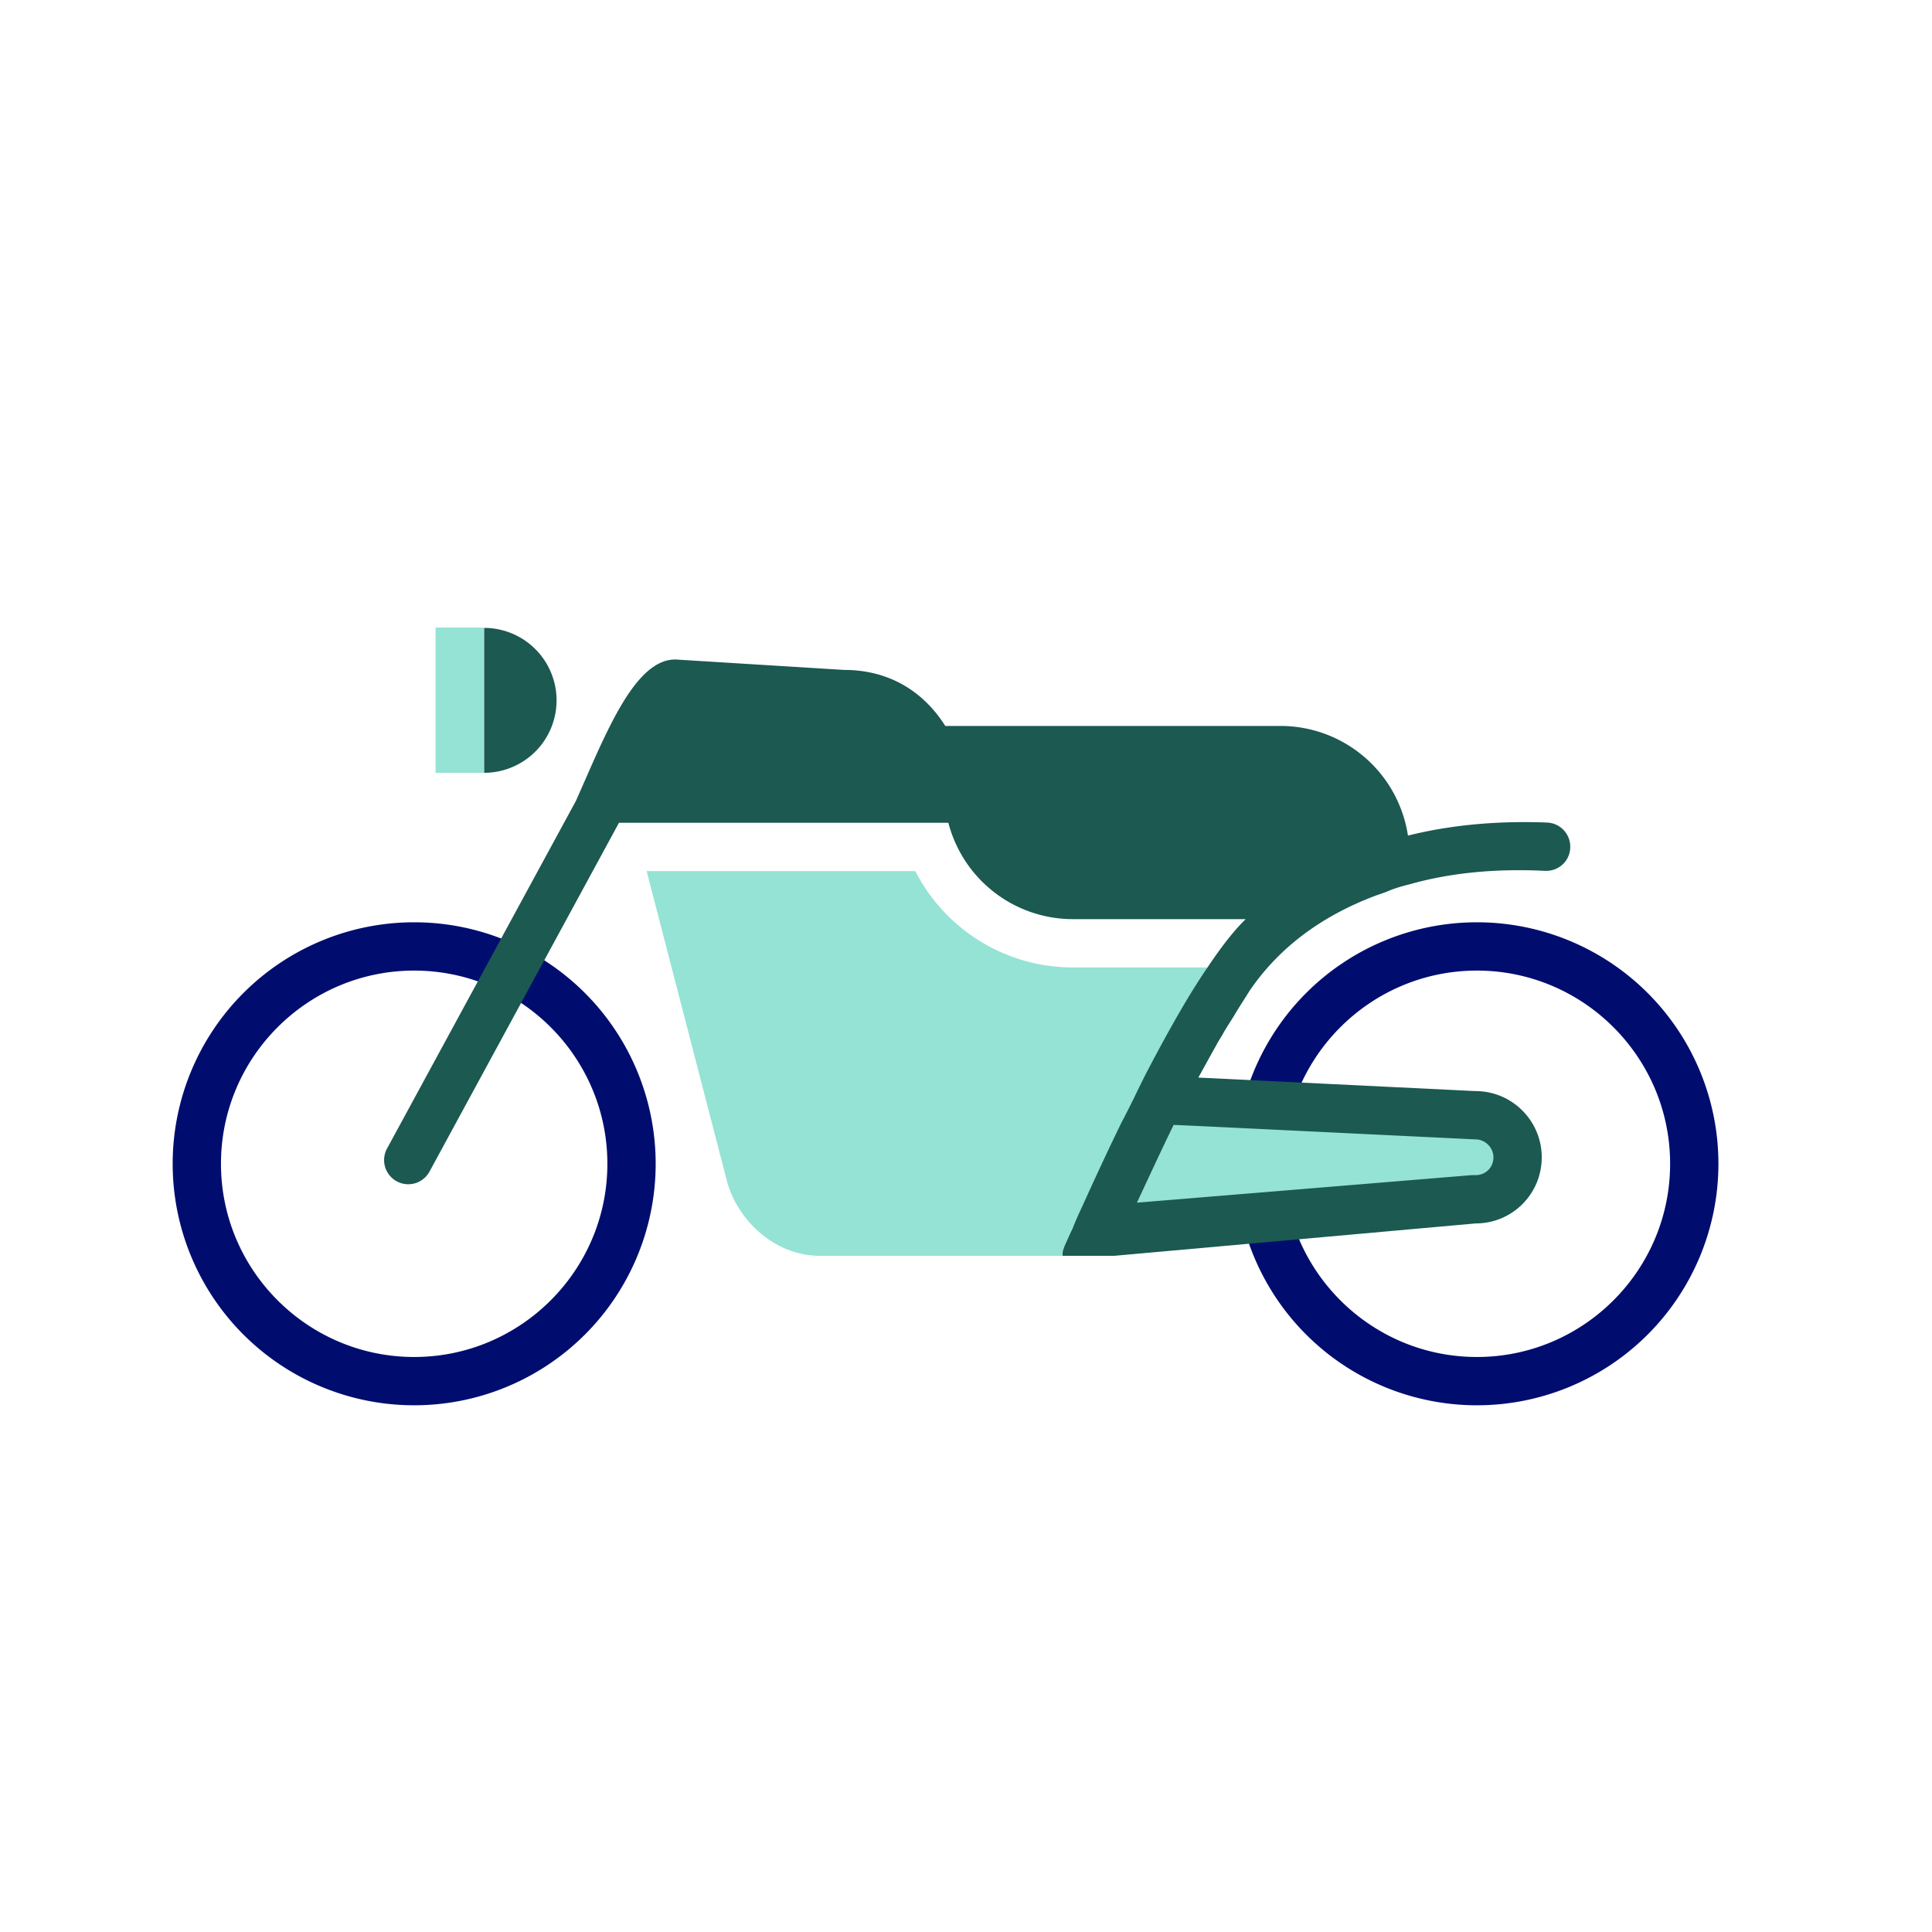
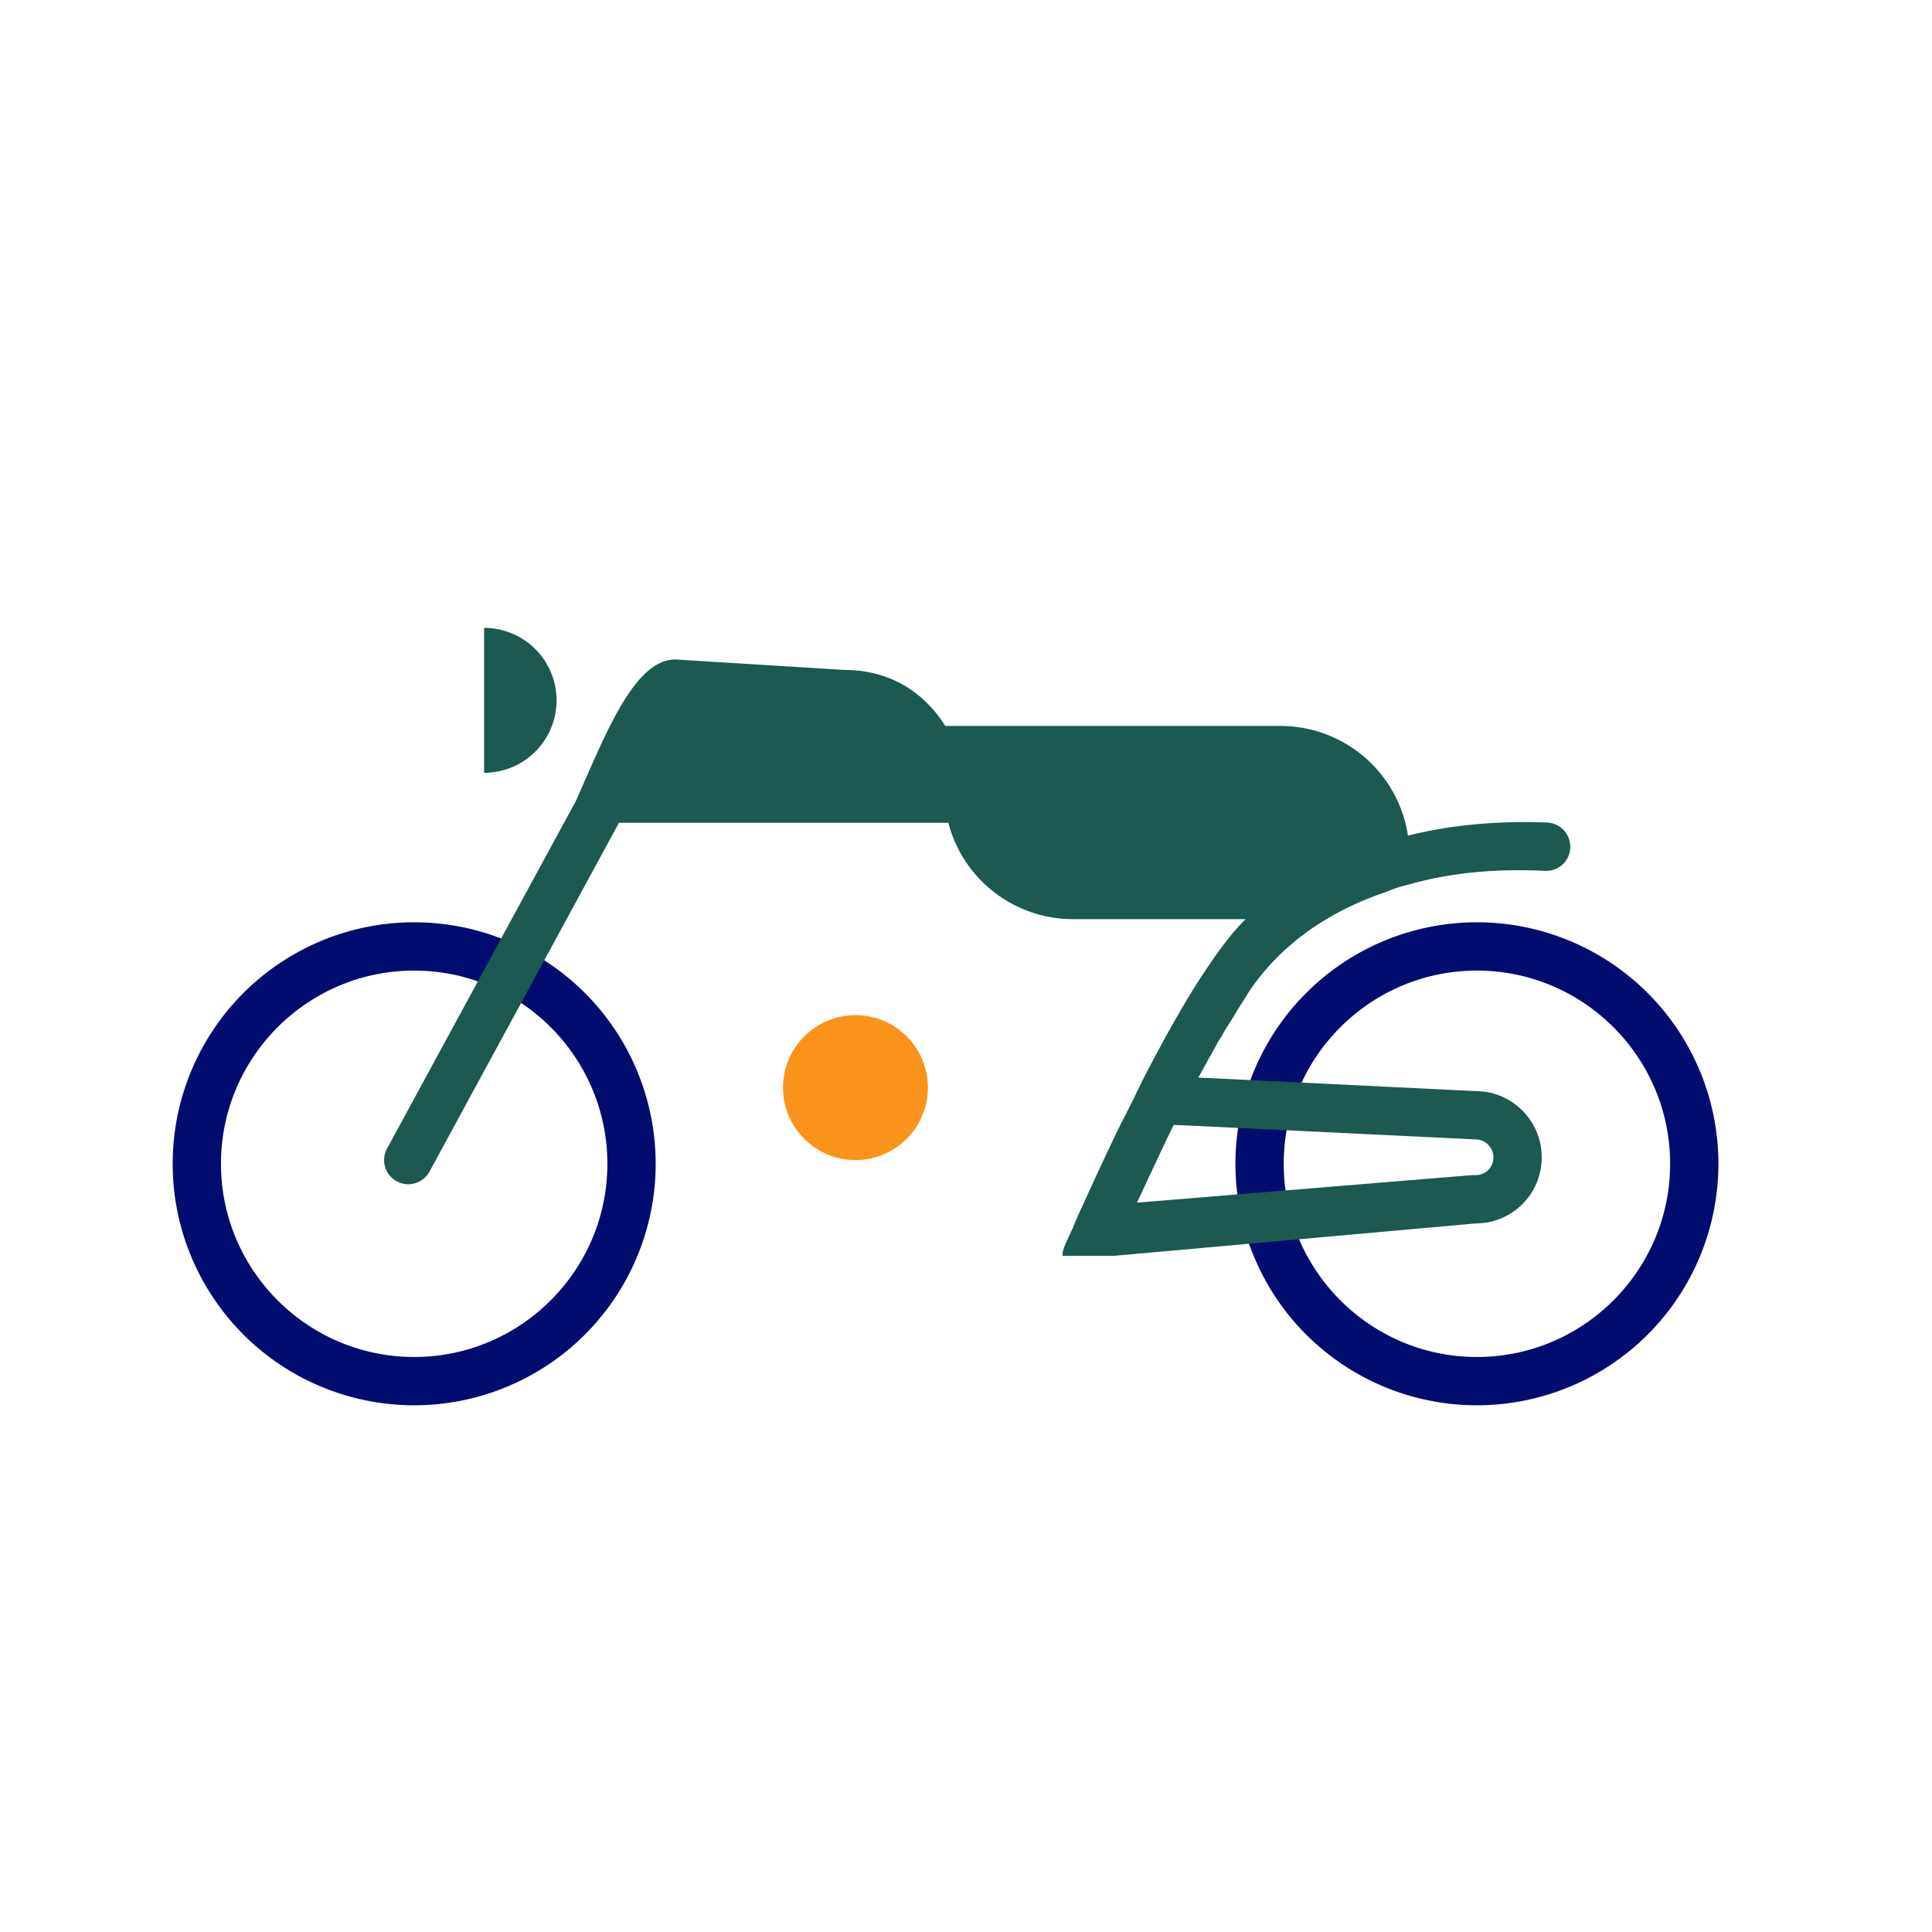
<svg xmlns="http://www.w3.org/2000/svg" viewBox="0 0 40 40" focusable="false" aria-hidden="true">
  <path fill="none" d="M0 0h40v40H0z" />
  <g>
    <path d="M30.578 20.095c2.205 0 4 1.794 4 4s-1.795 4-4 4-4-1.794-4-4 1.794-4 4-4m0-1a5 5 0 1 0 0 10 5 5 0 0 0 0-10M8.575 20.095c2.205 0 4 1.794 4 4s-1.795 4-4 4-4-1.794-4-4 1.794-4 4-4m0-1a5 5 0 1 0 0 10 5 5 0 0 0 0-10" fill="#000d6e" />
    <circle cx="17.711" cy="22.518" r="1.5" fill="#fa9319" />
-     <path d="m30.53 23.09-5.97-.29c-.09.15-.17.32-.26.49-.23.47-.48 1.01-.76 1.61-.08.17-.16.35-.24.53l7.25-.6c.49 0 .87-.38.87-.87 0-.48-.39-.87-.89-.87M24.66 21.68c.04-.08.09-.16.14-.24l.25-.41c.11-.19.22-.35.31-.5l.306-.5H22.21a3.66 3.66 0 0 1-3.259-1.995h-5.563l1.672 6.455c.25.84 1.03 1.51 1.91 1.51h5.53l1.77-3.69z" fill="#94e3d4" />
    <path d="M10.023 13a1.5 1.5 0 0 1 0 3" fill="#1b5951" />
-     <path d="M16.302 15.546h-2a.5.5 0 1 1 0-1h2a.5.5 0 1 1 0 1" fill="#000d6e" />
-     <path fill="#94e3d4" d="M9.018 12.993h1V16h-1z" />
    <path d="M32.03 17.03c-1.03-.04-2 .05-2.88.27a2.67 2.67 0 0 0-2.63-2.27h-6.949c-.444-.703-1.15-1.16-2.094-1.16l-3.43-.212c-.898-.092-1.525 1.587-2.124 2.925l-3.91 7.197a.5.5 0 1 0 .879.477l3.923-7.222h6.82a2.665 2.665 0 0 0 2.575 1.995h3.58c-.188.183-.447.485-.79 1-.35.51-.77 1.23-1.29 2.23-.08.16-.16.32-.24.49-.08.16-.16.32-.25.49-.25.51-.52 1.09-.81 1.73-.07.15-.14.3-.2.46-.06.12-.11.24-.17.37l-.03.09c-.01.03-.01.07-.01.11h1.07l7.48-.67c.76 0 1.37-.61 1.37-1.37 0-.75-.61-1.37-1.37-1.37l-5.74-.28c.13-.23.24-.44.35-.63.04-.08.09-.16.14-.24.08-.15.17-.28.25-.41.11-.19.22-.35.31-.5.64-.95 1.56-1.59 2.63-1.99l.2-.07c.16-.07.32-.12.49-.16.84-.24 1.78-.33 2.81-.28.28.01.51-.2.52-.48a.5.5 0 0 0-.48-.52m-1.48 6.56c.2 0 .37.17.37.37 0 .21-.16.37-.37.37h-.08l-6.93.57c.28-.6.53-1.14.76-1.61l.46.02z" fill="#1b5951" />
  </g>
</svg>